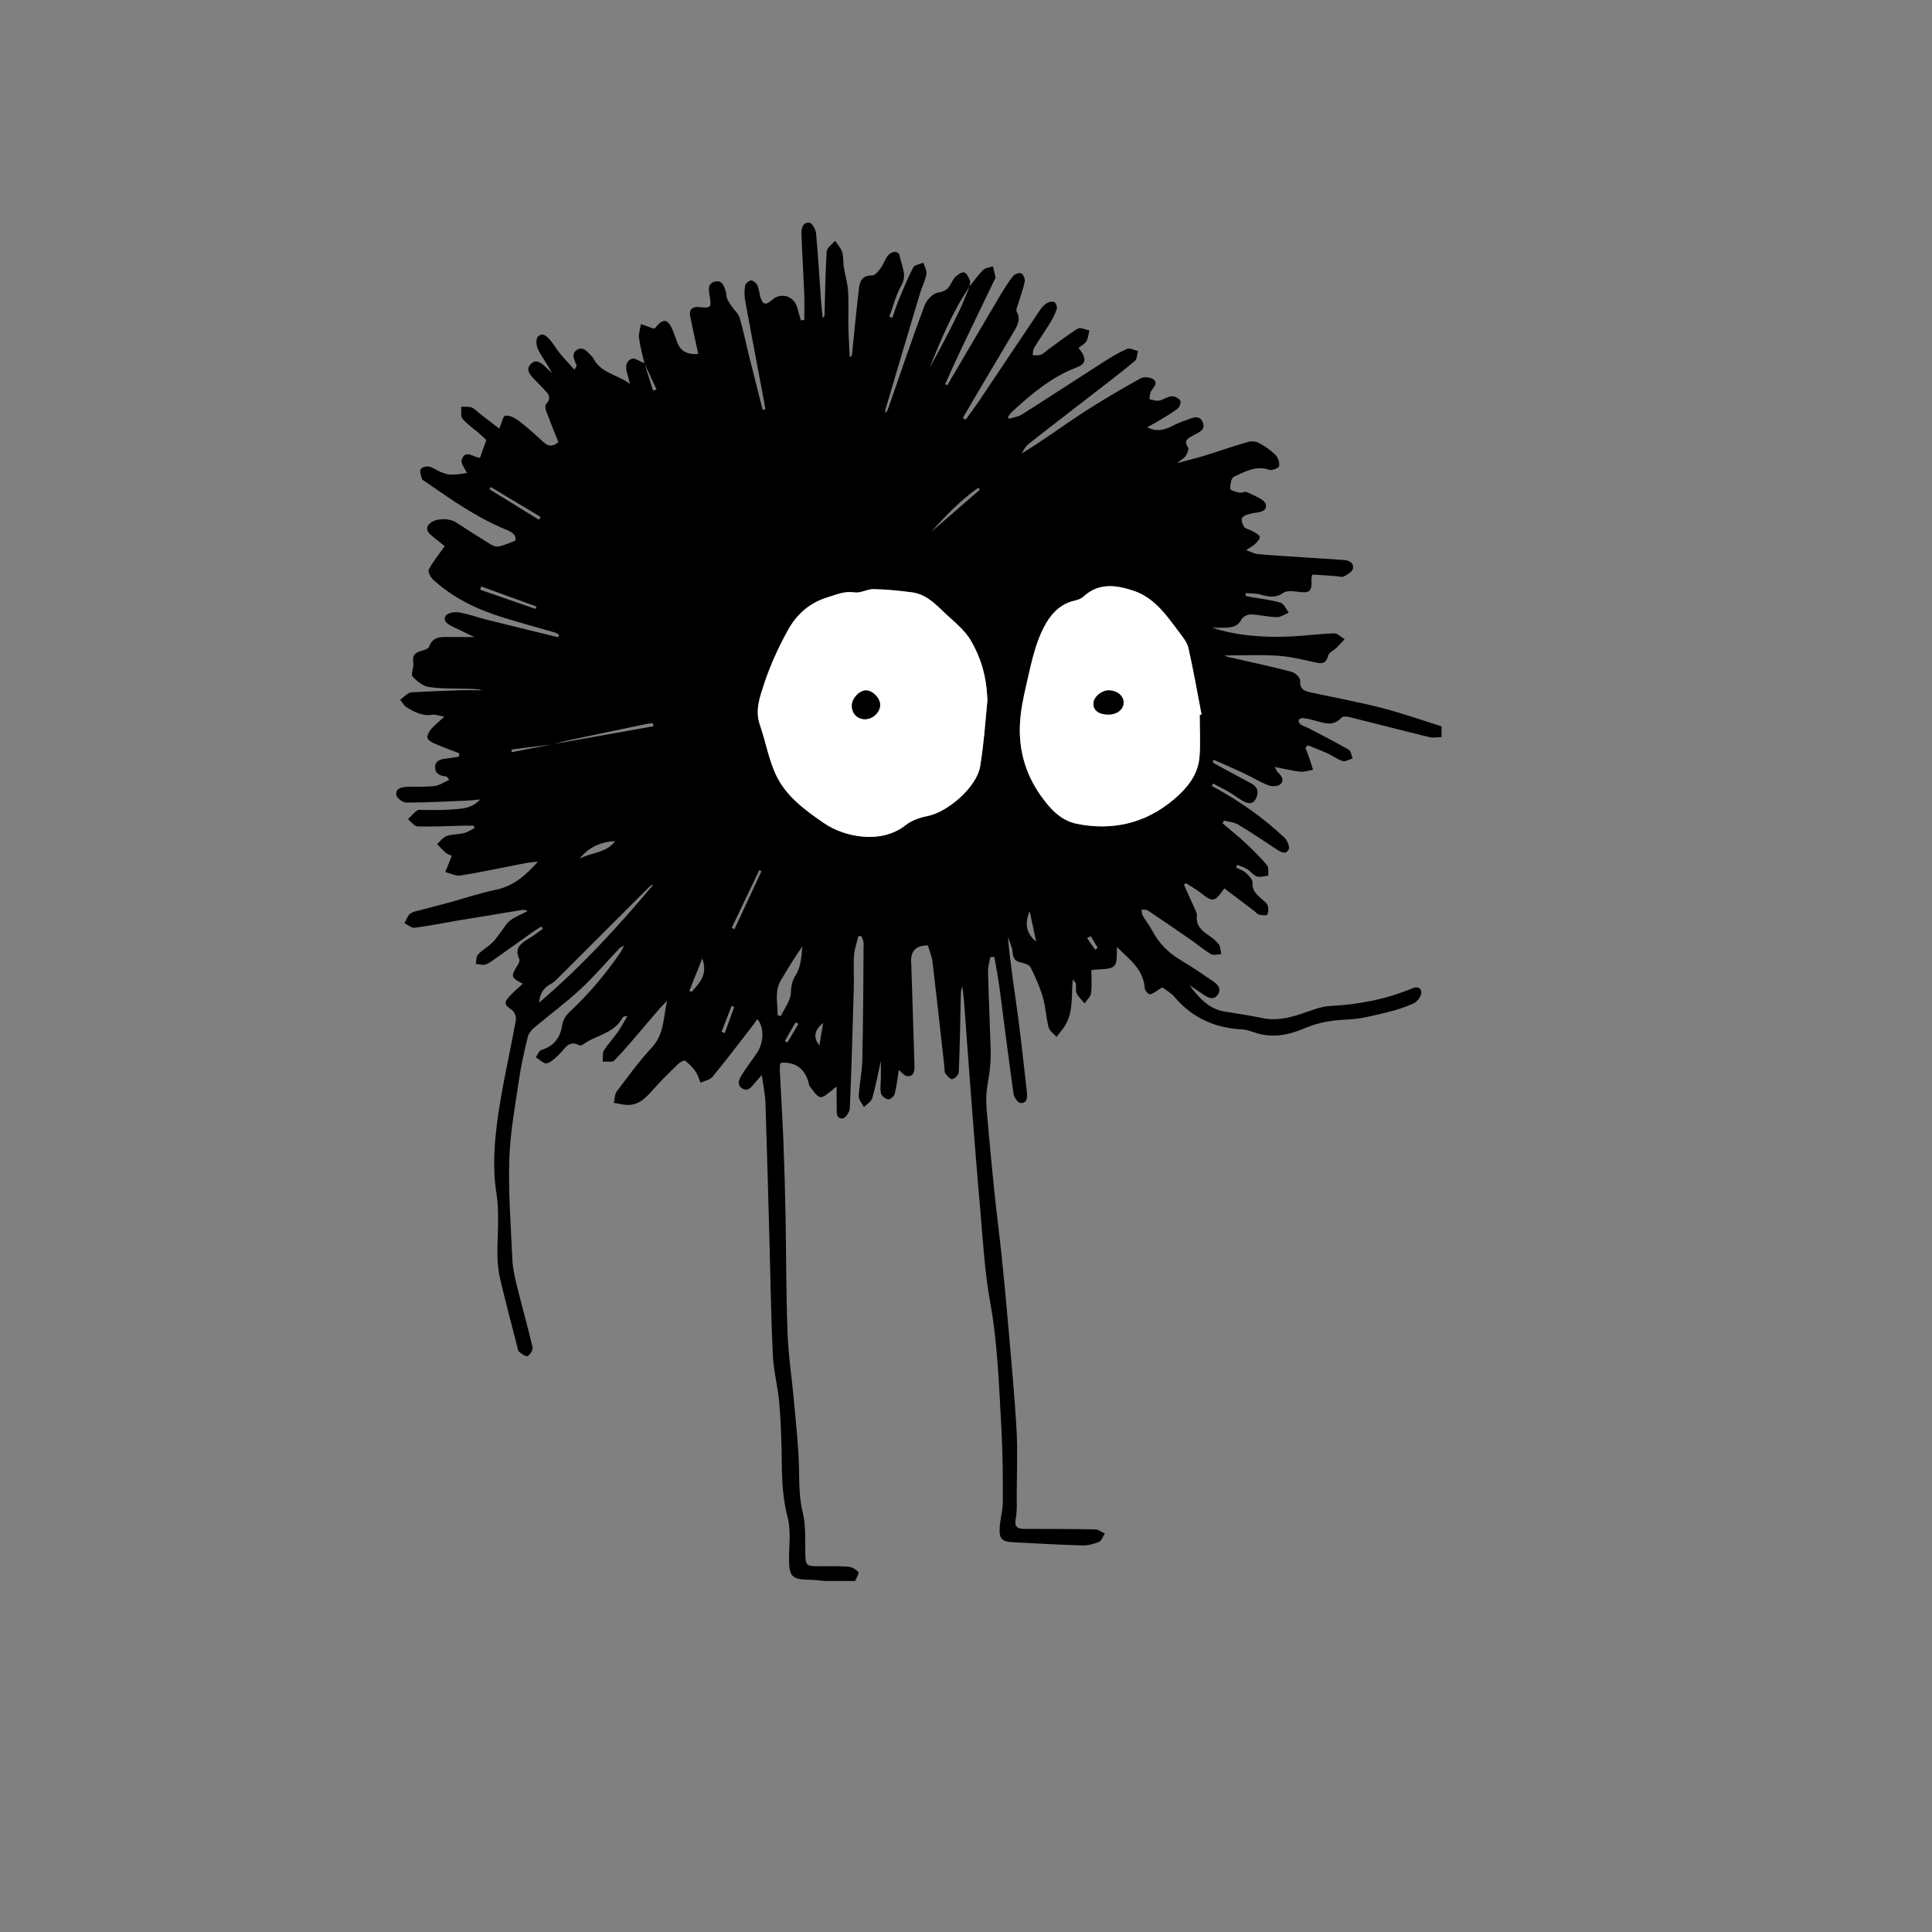
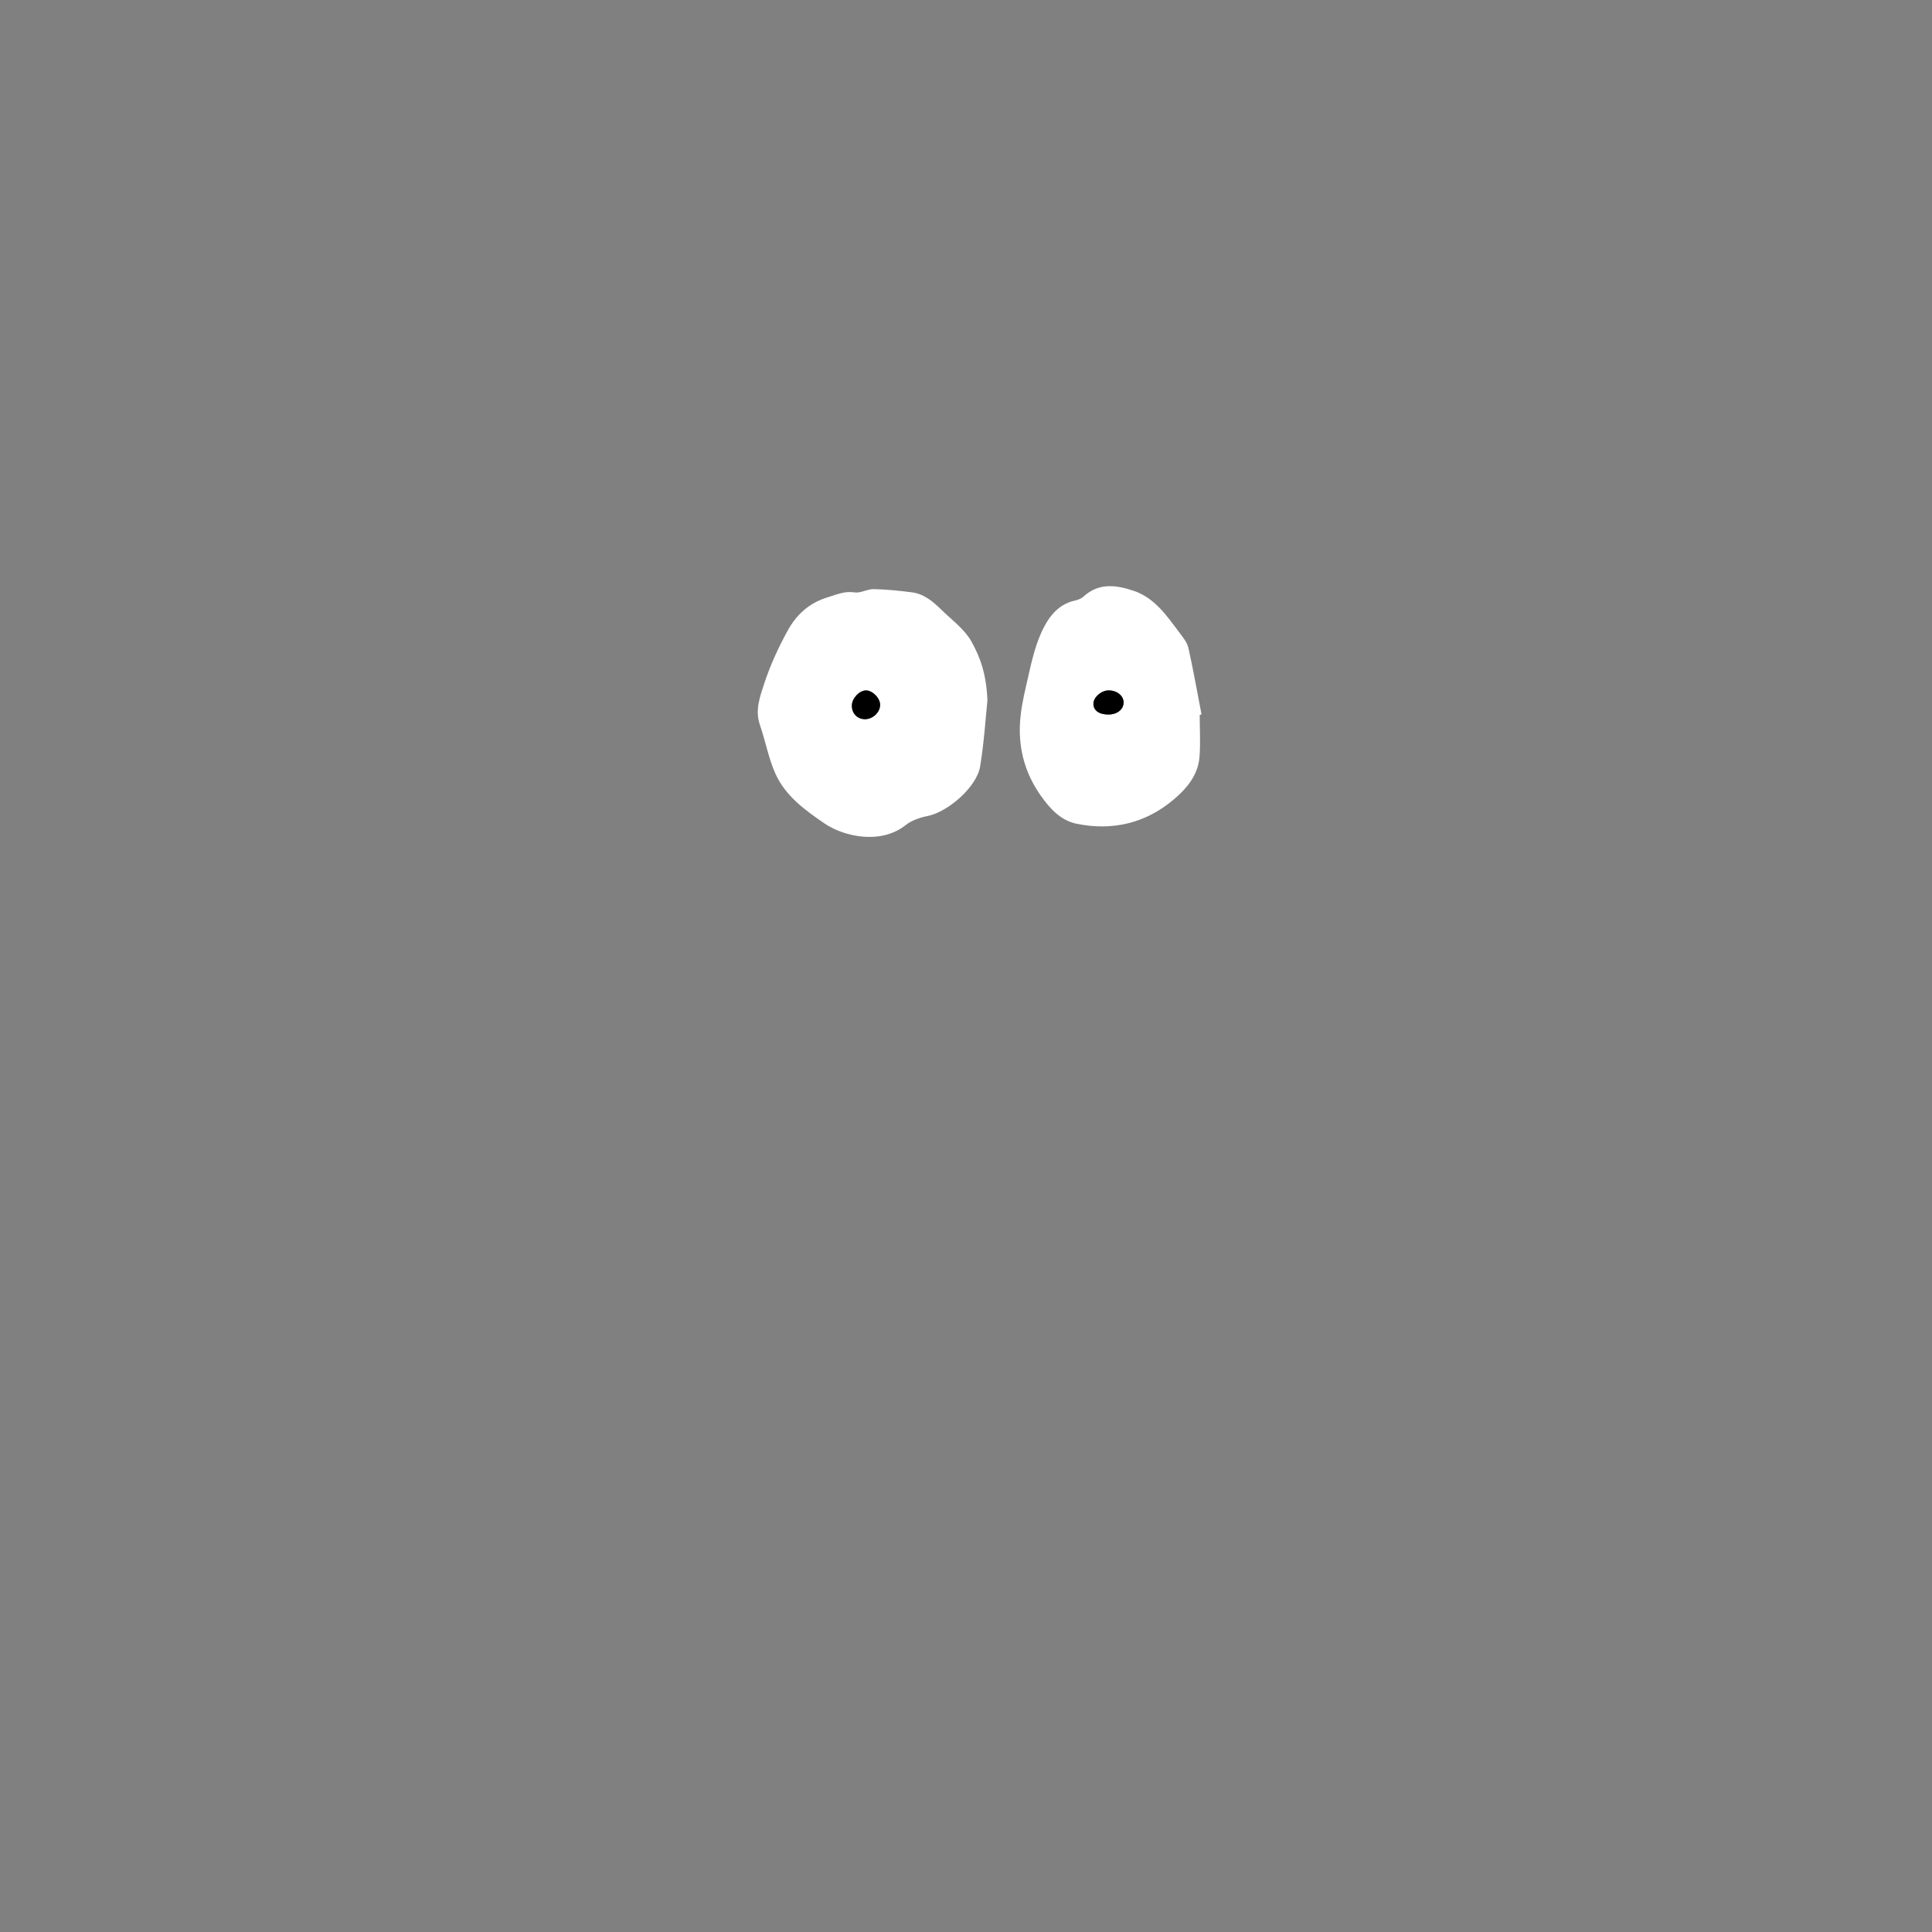
<svg xmlns="http://www.w3.org/2000/svg" width="512" height="512" viewBox="0 0 512 512" fill="none">
  <rect x="0" y="0" width="512" height="512" fill="#808080" stroke="none" />
-   <path d="M226.669 418.98H218.616C217.209 418.863 215.808 418.668 214.401 418.648C209.909 418.6 209.113 417.769 209.103 413.184C209.093 409.502 209.65 405.639 208.741 402.171C207.477 397.337 207.223 392.566 207.179 387.663C207.135 382.383 206.959 377.095 206.524 371.84C206.178 367.611 205.025 363.44 204.82 359.211C204.336 349.371 204.209 339.511 203.936 329.656C203.589 317.198 203.272 304.741 202.857 292.283C202.779 290.017 202.276 287.765 201.885 284.874C200.928 285.968 200.522 286.432 200.117 286.896C199.189 287.951 198.271 289.489 196.655 288.41C195.033 287.331 196 285.807 196.733 284.635C197.939 282.696 199.365 280.894 200.635 278.99C202.456 276.265 202.534 272.192 200.698 270.073C200.176 270.805 199.707 271.503 199.189 272.168C195.761 276.582 192.386 281.041 188.826 285.348C188.138 286.183 186.727 286.413 185.647 286.926C185.222 285.934 184.949 284.835 184.338 283.971C183.567 282.882 182.605 281.876 181.535 281.095C181.262 280.894 180.134 281.559 179.621 282.057C177.472 284.147 175.324 286.252 173.326 288.488C171.251 290.818 169.253 293.157 165.708 292.786C164.692 292.678 163.686 292.434 162.675 292.258C162.915 291.243 162.871 290.012 163.442 289.25C166.436 285.285 169.371 281.241 172.74 277.608C176.085 273.999 175.783 269.486 176.784 265.223C174.611 267.382 172.735 269.706 170.796 271.977C168.189 275.034 165.615 278.14 162.822 281.021C162.265 281.593 160.776 281.261 159.716 281.344C159.804 280.347 159.579 279.161 160.043 278.394C161.103 276.651 162.568 275.161 163.74 273.486C164.673 272.153 165.42 270.698 166.25 269.291C165.488 269.252 165.102 269.452 164.931 269.775C162.665 273.974 157.816 274.321 154.432 276.851C154.207 277.017 153.748 277.129 153.528 277.012C150.716 275.518 149.724 277.906 148.225 279.376C147.238 280.343 146.13 281.5 144.889 281.793C144.098 281.983 142.97 280.758 141.994 280.167C142.477 279.507 142.838 278.458 143.473 278.257C146.809 277.188 148.474 275.088 149.001 271.572C149.182 270.37 149.998 269.047 150.911 268.202C156.034 263.465 160.473 258.162 164.404 252.419C164.692 251.999 164.883 251.52 165.386 250.563C164.638 251.017 164.34 251.12 164.15 251.325C160.678 254.982 157.396 258.845 153.704 262.264C149.793 265.882 145.466 269.047 141.393 272.495C140.675 273.1 140.045 274.057 139.825 274.961C138.98 278.472 138.15 282.008 137.628 285.578C136.588 292.742 135.205 299.921 134.976 307.124C134.693 316.007 135.381 324.929 135.787 333.832C135.889 336.088 136.392 338.354 136.934 340.556C138.292 346.06 139.84 351.52 141.134 357.038C141.295 357.722 140.533 358.972 139.85 359.372C139.444 359.612 138.253 358.84 137.623 358.288C137.217 357.932 137.149 357.155 136.993 356.55C135.542 350.904 134.048 345.274 132.7 339.604C132.212 337.553 131.885 335.424 131.836 333.324C131.704 327.639 132.446 321.843 131.567 316.295C130.468 309.351 131.015 302.567 131.973 295.818C133.189 287.262 135.186 278.819 136.719 270.307C136.866 269.486 136.343 268.104 135.679 267.665C133.672 266.337 133.428 265.721 135.118 263.919C136.158 262.806 137.335 261.824 138.526 260.711C135.376 259.031 135.318 258.733 137.095 255.915C137.408 255.417 137.823 254.616 137.633 254.226C136.172 251.183 138.145 249.923 140.294 248.634C141.544 247.882 142.692 246.954 143.888 246.109C143.752 245.924 143.62 245.733 143.483 245.548C142.829 245.953 142.15 246.319 141.525 246.764C138.243 249.083 134.981 251.432 131.694 253.747C130.727 254.426 129.77 255.217 128.686 255.598C127.929 255.861 126.957 255.5 126.083 255.422C126.264 254.582 126.181 253.493 126.684 252.956C127.802 251.764 129.296 250.924 130.493 249.791C131.372 248.956 132.021 247.882 132.778 246.915C133.565 245.909 134.185 244.673 135.181 243.946C136.583 242.92 138.253 242.271 139.811 241.46C139.23 241.089 138.78 241.074 138.346 241.147C132.671 242.075 126.996 243.003 121.327 243.956C117.517 244.595 113.728 245.377 109.899 245.865C109.059 245.972 108.097 245.098 107.194 244.678C107.672 243.814 107.97 242.725 108.688 242.153C109.435 241.558 110.573 241.426 111.555 241.157C114.138 240.454 116.736 239.809 119.315 239.101C123.304 238.007 127.236 236.655 131.279 235.829C135.943 234.877 139.21 232.137 142.555 228.338C141.085 228.514 140.162 228.568 139.259 228.738C133.535 229.842 127.836 231.078 122.084 232.015C120.809 232.225 119.368 231.439 118.006 231.112C118.465 229.959 118.929 228.807 119.388 227.654C119.471 227.439 119.544 227.225 119.705 226.77C119.158 226.516 118.543 226.365 118.118 225.999C117.303 225.291 116.594 224.461 115.837 223.684C116.663 222.956 117.381 221.906 118.343 221.57C119.803 221.057 121.468 221.15 122.992 220.769C123.973 220.524 124.857 219.904 125.785 219.45C125.688 219.235 125.59 219.02 125.492 218.805C124.647 218.805 123.798 218.791 122.953 218.805C118.856 218.903 114.758 219.123 110.666 219.015C109.801 218.991 108.971 217.77 108.126 217.096C108.913 216.315 109.631 215.45 110.51 214.796C110.881 214.518 111.579 214.659 112.131 214.654C114.499 214.625 116.878 214.762 119.232 214.557C121.966 214.318 124.896 214.474 127.255 211.861C125.868 211.988 124.784 212.13 123.695 212.174C118.343 212.393 112.99 212.691 107.638 212.696C106.725 212.696 105.162 211.5 105.03 210.674C104.757 208.985 106.388 208.584 107.78 208.521C110.221 208.408 112.693 208.604 115.11 208.306C116.477 208.14 117.752 207.246 119.065 206.68C118.562 205.923 118.353 205.781 118.133 205.757C116.555 205.6 115.222 204.985 115.315 203.217C115.413 201.391 117.019 201.191 118.46 200.99C119.49 200.844 120.521 200.702 121.556 200.561C121.615 200.253 121.673 199.94 121.732 199.633C119.617 198.817 117.483 198.055 115.408 197.157C114.597 196.805 113.518 196.288 113.293 195.609C113.088 194.979 113.694 193.89 114.236 193.245C115.149 192.166 116.287 191.282 117.737 189.939C116.287 189.675 115.418 189.28 114.631 189.412C111.994 189.861 109.86 188.708 107.78 187.448C107.062 187.014 106.617 186.13 106.051 185.451C106.788 184.86 107.482 184.191 108.283 183.713C108.722 183.449 109.352 183.444 109.899 183.42C113.757 183.244 117.615 183.058 121.473 182.941C123.573 182.877 125.678 182.931 127.778 182.931C126.332 182.526 124.896 182.565 123.461 182.521C120.159 182.423 116.819 182.55 113.576 182.047C112.038 181.808 110.5 180.509 109.357 179.313C108.883 178.819 109.465 177.33 109.543 176.29C109.567 175.982 109.533 175.665 109.494 175.352C109.259 173.545 110.246 172.808 111.853 172.432C112.546 172.271 113.542 171.88 113.733 171.352C114.69 168.691 116.804 168.774 118.992 168.813C121.112 168.847 123.231 168.823 125.692 168.823C123.597 167.807 121.839 166.943 120.067 166.103C118.812 165.507 117.283 164.716 118.099 163.226C118.509 162.474 120.404 162.084 121.512 162.264C123.988 162.665 126.376 163.568 128.823 164.179C135.186 165.771 141.559 167.319 147.927 168.886C148 168.662 148.069 168.437 148.142 168.212C147.766 168.007 147.414 167.729 147.014 167.612C142.326 166.239 137.598 164.989 132.94 163.524C126.259 161.424 120.028 158.406 114.807 153.635C114.114 153 113.337 151.477 113.635 150.92C114.748 148.82 116.297 146.954 117.864 144.732C116.917 143.971 115.491 142.896 114.148 141.724C113.02 140.738 112.746 139.614 114.104 138.55C115.686 137.319 119.051 137.285 120.789 138.403C123.905 140.415 127.021 142.427 130.185 144.356C130.776 144.718 131.66 144.942 132.305 144.796C133.677 144.478 134.981 143.873 136.544 143.302C136.954 141.67 135.567 140.953 134.165 140.381C126.293 137.173 119.427 132.279 112.497 127.494C112.238 127.318 111.857 127.132 111.799 126.888C111.594 126.038 111.184 125.013 111.486 124.334C111.706 123.846 112.995 123.499 113.689 123.645C114.729 123.86 115.647 124.637 116.668 125.032C117.6 125.394 118.606 125.784 119.583 125.784C121.161 125.784 122.738 125.477 123.744 125.364C123.353 124.432 122.015 122.801 122.377 121.775C123.397 118.908 125.678 121.399 127.206 121.301C127.783 119.69 128.29 118.269 128.881 116.618C128.349 116.115 127.69 115.451 126.982 114.84C125.492 113.551 123.798 112.443 122.552 110.953C121.996 110.284 122.313 108.878 122.235 107.808C123.153 107.847 124.149 107.676 124.97 107.984C125.815 108.306 126.484 109.093 127.231 109.674C129.008 111.051 130.786 112.423 132.319 113.605C132.905 112.238 133.296 110.216 133.897 110.147C135.054 110.02 136.505 110.782 137.535 111.568C139.786 113.287 141.906 115.192 143.976 117.131C145.451 118.508 146.706 118.283 147.971 117.15C146.838 114.308 145.729 111.612 144.714 108.887C144.513 108.355 144.416 107.447 144.714 107.12C146.408 105.298 145.104 104.15 143.937 102.934C143.063 102.021 142.179 101.123 141.305 100.205C140.265 99.111 139.352 97.846 140.641 96.493C141.94 95.126 143.224 95.98 144.338 97.025C145.012 97.66 145.681 98.295 146.355 98.93C145.139 96.679 143.659 94.716 142.57 92.557C142.106 91.629 141.969 89.837 142.536 89.236C143.766 87.927 144.987 89.173 145.866 90.193C146.735 91.204 147.37 92.42 148.22 93.451C149.5 94.999 150.882 96.469 152.22 97.968C152.757 97.255 152.845 96.928 152.742 96.679C152.161 95.282 151.282 93.67 152.986 92.674C154.647 91.702 155.682 93.319 156.742 94.335C156.913 94.496 157.103 94.667 157.201 94.872C159.13 98.876 163.54 99.179 166.953 101.743C166.65 100.581 166.519 99.882 166.284 99.223C165.698 97.567 165.727 95.79 167.354 95.096C168.184 94.745 169.624 95.824 170.787 96.259C171.549 98.691 172.31 101.118 173.072 103.55L173.985 103.198C172.916 100.888 171.842 98.578 170.772 96.269C170.274 94.042 169.629 91.834 169.346 89.578C169.195 88.391 169.673 87.122 169.864 85.891C170.928 86.277 171.993 86.668 173.067 87.039C173.204 87.088 173.37 87.043 173.512 87.043C175.778 84.201 177.028 84.372 178.351 87.713C178.727 88.665 179.094 89.627 179.421 90.599C180.244 93.008 182.118 94.069 185.042 93.783C184.324 90.477 183.596 87.2 182.917 83.918C182.541 82.106 183.401 81.193 185.213 81.374C188.48 81.706 188.597 81.559 188.026 78.2C187.781 76.769 187.532 75.152 189.373 74.654C191.415 74.097 191.859 75.821 192.347 77.237C192.548 77.823 192.435 78.527 192.67 79.093C192.987 79.85 193.471 80.539 193.939 81.222C194.623 82.224 195.673 83.093 196 84.187C196.948 87.356 197.592 90.618 198.388 93.832C199.614 98.764 200.869 103.691 202.11 108.624C202.349 108.565 202.588 108.511 202.827 108.453C202.73 107.867 202.642 107.276 202.534 106.69C200.845 97.709 199.131 88.738 197.49 79.748C197.255 78.453 197.236 77.057 197.451 75.767C197.548 75.181 198.422 74.39 199.013 74.322C199.531 74.263 200.386 74.967 200.674 75.543C201.118 76.436 201.187 77.511 201.45 78.497C202.066 80.793 202.862 81.022 204.644 79.445C207.013 77.35 210.529 78.502 211.291 81.608C211.564 82.727 211.935 83.82 212.262 84.929C212.555 84.875 212.853 84.822 213.146 84.768C213.146 82.468 213.224 80.168 213.132 77.872C212.922 72.593 212.594 67.319 212.389 62.04C212.331 60.555 212.712 58.875 214.509 59.007C215.178 59.056 216.159 60.765 216.257 61.791C216.814 67.675 217.141 73.58 217.566 79.474C217.683 81.076 217.869 82.673 218.025 84.275C218.523 83.879 218.513 83.518 218.523 83.151C218.674 77.643 218.718 72.129 219.085 66.635C219.148 65.649 220.53 64.745 221.307 63.808C221.951 64.794 222.84 65.707 223.182 66.792C223.573 68.037 223.411 69.443 223.621 70.762C223.958 72.891 224.618 74.991 224.754 77.13C224.955 80.275 224.769 83.444 224.833 86.604C224.886 89.285 225.067 91.961 225.189 94.637C225.668 94.418 225.755 94.208 225.78 93.993C226.39 88.118 226.942 82.233 227.636 76.368C227.86 74.464 228.588 72.94 231.093 73.013C231.84 73.038 232.768 71.895 233.359 71.099C234.145 70.039 234.531 68.672 235.366 67.666C236.319 66.523 238.16 66.357 238.418 67.817C238.868 70.357 240.523 72.823 238.843 75.724C237.393 78.229 236.709 81.174 235.689 83.928C235.947 84.021 236.211 84.113 236.47 84.206C237.036 82.624 237.535 81.012 238.179 79.459C239.39 76.559 240.567 73.629 242.032 70.855C242.394 70.166 243.785 70.02 244.708 69.624C245.001 70.645 245.67 71.729 245.5 72.666C245.182 74.424 244.313 76.07 243.79 77.804C240.733 87.991 237.71 98.183 234.692 108.38C234.59 108.726 234.634 109.122 234.609 109.493C235.078 109.073 235.244 108.634 235.396 108.194C238.565 99.125 241.637 90.018 244.992 81.017C245.534 79.557 247.199 77.745 248.552 77.555C250.241 77.316 251.091 76.749 251.843 75.475C252.283 74.727 252.644 73.868 253.264 73.306C253.894 72.735 254.895 72.041 255.55 72.198C256.17 72.344 256.658 73.467 257 74.249C257.2 74.703 257 75.338 256.986 75.89C252.415 82.6 249.367 90.061 246.32 97.519C249.064 92.664 251.619 87.717 254.06 82.717C255.144 80.495 256.004 78.16 256.966 75.875C258.143 74.415 259.212 72.852 260.541 71.548C261.141 70.957 262.255 70.889 263.134 70.586C263.368 71.553 263.627 72.515 263.818 73.487C263.857 73.682 263.666 73.926 263.564 74.141C260.463 80.588 257.342 87.024 254.265 93.485C252.957 96.239 251.746 99.037 250.49 101.811C250.676 101.904 250.862 101.992 251.047 102.085C255.638 94.281 260.209 86.472 264.824 78.683C265.947 76.788 267.119 74.903 268.462 73.165C268.872 72.632 270.127 72.193 270.64 72.442C271.192 72.71 271.7 73.912 271.568 74.576C271.167 76.564 270.435 78.483 269.858 80.436C269.648 81.149 269.16 82.092 269.429 82.58C270.503 84.514 269.731 86.086 268.794 87.678C265.546 93.167 262.284 98.647 259.037 104.136C257.733 106.333 256.448 108.541 255.159 110.748C255.403 110.914 255.647 111.075 255.892 111.241C257.142 109.503 258.436 107.794 259.627 106.016C264.99 98.036 270.313 90.032 275.684 82.058C276.158 81.354 276.817 80.685 277.54 80.26C278.063 79.953 279.01 79.796 279.45 80.075C279.879 80.343 280.211 81.349 280.05 81.862C279.655 83.117 279.039 84.333 278.351 85.461C276.954 87.747 275.416 89.949 274.024 92.24C273.712 92.757 273.77 93.504 273.658 94.144C274.381 94.115 275.157 94.242 275.811 94.022C276.451 93.802 276.969 93.226 277.545 92.806C280.226 90.867 282.829 88.811 285.642 87.088C286.316 86.677 287.669 87.376 288.709 87.566C288.455 88.543 288.382 89.632 287.883 90.462C287.444 91.195 286.526 91.634 285.818 92.201C288.04 94.896 287.913 96.391 285.427 97.328C278.717 99.868 273.37 104.375 268.193 109.137C267.773 109.522 267.47 110.035 267.114 110.489C267.212 110.655 267.309 110.826 267.412 110.992C268.559 110.616 269.849 110.46 270.84 109.83C277.96 105.318 285.007 100.688 292.108 96.146C294.232 94.789 296.4 93.465 298.691 92.44C299.423 92.113 300.61 92.806 301.587 93.031C301.313 93.939 301.333 95.199 300.722 95.702C296.718 98.998 292.581 102.143 288.479 105.322C283.127 109.469 277.745 113.58 272.432 117.78C271.695 118.361 271.294 119.367 270.737 120.178C276.324 116.833 281.364 113.048 286.628 109.605C291.702 106.285 296.962 103.232 302.256 100.268C303.11 99.79 304.863 99.936 305.655 100.527C306.905 101.455 305.801 102.539 305.108 103.545C304.707 104.126 304.751 105.02 304.595 105.777C305.44 105.928 306.328 106.319 307.12 106.172C308.262 105.962 309.307 105.127 310.436 105.02C311.202 104.946 312.296 105.479 312.755 106.104C313.038 106.49 312.648 107.862 312.14 108.253C310.533 109.493 308.741 110.494 307.002 111.554C306.07 112.125 305.093 112.623 304.009 113.224C306.675 114.616 308.775 113.849 310.88 112.784C312.003 112.218 313.18 111.739 314.372 111.334C315.895 110.812 317.785 109.747 318.723 111.852C319.675 113.986 317.546 114.626 316.169 115.417C314.87 116.159 313.556 116.667 314.845 118.586C315.133 119.016 314.635 120.193 314.21 120.833C313.79 121.467 313.004 121.868 311.92 122.742C314.801 121.961 317.092 121.409 319.343 120.715C323.113 119.553 326.834 118.239 330.619 117.141C331.508 116.882 332.724 116.916 333.515 117.336C335.127 118.191 336.699 119.245 337.988 120.52C338.691 121.209 339.116 122.556 339.004 123.528C338.95 123.977 337.134 124.764 336.43 124.515C332.861 123.25 329.921 125.018 326.981 126.351C326.273 126.673 326.014 128.461 326.014 129.579C326.014 129.916 327.557 130.37 328.441 130.551C329.105 130.683 329.994 130.17 330.521 130.443C332.309 131.381 335.131 132.289 335.434 133.671C335.923 135.898 333.061 135.717 331.4 136.137C328.968 136.748 328.509 137.392 329.623 139.522C329.95 140.142 331.122 140.288 331.859 140.733C332.597 141.177 333.569 141.592 333.867 142.271C334.038 142.657 333.139 143.624 332.582 144.185C332.074 144.698 331.371 145.016 330.214 145.777C331.571 146.276 332.314 146.715 333.095 146.798C335.522 147.062 337.964 147.208 340.401 147.374C345.67 147.731 350.939 148.068 356.209 148.41C357.693 148.507 358.856 149.323 358.533 150.734C358.343 151.574 357.034 152.268 356.096 152.785C355.632 153.039 354.866 152.741 354.241 152.697C352.077 152.546 349.919 152.4 347.794 152.253C347.653 152.849 347.545 153.073 347.555 153.298C347.716 156.902 347.189 157.293 343.507 156.775C342.383 156.619 340.909 156.536 340.083 157.117C338.042 158.553 336.137 158.177 334.023 157.566C332.792 157.215 331.444 157.288 330.145 157.166C330.121 157.415 330.101 157.659 330.077 157.908C330.565 158.011 331.054 158.128 331.542 158.221C334.174 158.694 336.86 158.973 339.404 159.739C340.293 160.008 340.83 161.463 341.529 162.377C340.454 162.796 339.375 163.578 338.311 163.553C336.04 163.509 333.784 162.904 331.513 162.826C330.692 162.796 329.432 163.387 329.076 164.066C327.992 166.142 326.239 166.347 324.29 166.347C323.245 166.347 322.205 166.347 321.16 166.347C328.085 168.544 335.141 169.008 342.256 168.662C346.031 168.481 349.797 167.953 353.572 167.846C354.475 167.822 355.413 168.857 356.331 169.404C355.593 170.185 354.88 170.986 354.109 171.733C353.405 172.417 352.18 172.93 351.989 173.711C351.54 175.542 350.705 175.992 348.947 175.621C345.553 174.903 342.149 174.009 338.711 173.78C333.994 173.467 329.242 173.701 324.505 173.701C325.311 174.185 326.156 174.248 326.976 174.434C332.113 175.601 337.265 176.71 342.354 178.062C343.277 178.307 344.63 179.649 344.571 180.387C344.381 182.804 345.856 183.17 347.54 183.537C353.782 184.885 360.067 186.042 366.244 187.624C371.567 188.992 376.768 190.847 382.023 192.488V195.33C380.953 195.35 379.825 195.594 378.819 195.35C371.699 193.616 364.608 191.761 357.493 190.003C356.863 189.846 355.842 189.827 355.501 190.198C353.342 192.576 350.934 191.638 348.498 190.965C347.438 190.672 346.354 190.422 345.26 190.291C344.898 190.247 344.254 190.569 344.156 190.857C344.058 191.16 344.366 191.785 344.679 191.99C345.328 192.42 346.119 192.625 346.813 192.991C350.368 194.852 353.948 196.673 357.425 198.676C358.02 199.017 358.133 200.19 358.47 200.981C357.586 201.244 356.59 201.899 355.847 201.684C354.441 201.274 353.21 200.297 351.848 199.677C350.124 198.891 348.346 198.221 346.593 197.504C346.378 197.728 346.158 197.948 345.943 198.173C346.3 199.11 346.676 200.038 347.008 200.981C347.355 201.977 347.653 202.993 347.97 204.004C346.837 204.189 345.68 204.619 344.581 204.502C342.496 204.287 340.44 203.754 337.798 203.247C338.355 204.228 338.428 204.472 338.589 204.619C339.58 205.552 340.494 206.753 339.312 207.832C338.672 208.418 337.065 208.472 336.147 208.115C333.881 207.236 331.781 205.937 329.574 204.897C326.947 203.662 324.275 202.519 321.624 201.332L321.34 201.987C321.585 202.153 321.814 202.338 322.068 202.475C325.257 204.199 328.456 205.903 331.635 207.642C333.339 208.574 333.676 210.044 332.826 211.661C331.913 213.399 330.477 212.901 329.169 212.139C328.011 211.466 326.956 210.63 325.799 209.957C324.397 209.136 322.937 208.413 321.502 207.647C321.375 207.857 321.248 208.062 321.116 208.272C321.316 208.384 321.521 208.496 321.721 208.604C328.519 212.31 334.834 216.71 340.445 222.048C341.182 222.746 341.866 224.475 341.499 225.154C340.738 226.585 339.4 225.799 338.276 225.056C334.921 222.834 331.581 220.583 328.128 218.527C327.039 217.878 325.609 217.795 324.334 217.458C324.227 217.707 324.124 217.956 324.017 218.205C326.024 219.919 328.099 221.56 330.023 223.362C332.035 225.242 334.003 227.19 335.771 229.285C336.279 229.886 336.035 231.117 336.137 232.059C335.117 232.162 333.994 232.572 333.1 232.274C332.123 231.952 331.415 230.887 330.487 230.311C329.686 229.813 328.734 229.554 327.85 229.188C327.762 229.422 327.674 229.652 327.582 229.886C328.461 230.355 329.471 230.682 330.189 231.337C330.951 232.03 331.977 233.065 331.923 233.886C331.791 235.888 332.885 236.938 334.14 238.051C334.785 238.623 335.61 239.17 335.918 239.907C336.216 240.63 336.201 241.724 335.83 242.383C335.649 242.705 334.345 242.51 333.583 242.359C333.173 242.276 332.856 241.782 332.48 241.494C329.813 239.468 327.137 237.451 324.466 235.429C321.809 239.175 321.462 239.184 317.971 236.445C316.804 235.531 315.475 234.828 314.215 234.032C314.064 234.184 313.913 234.335 313.761 234.486C314.845 236.884 315.934 239.277 317.009 241.68C317.136 241.963 317.243 242.305 317.199 242.598C316.852 245.108 318.293 246.519 320.168 247.774C321.209 248.473 322.249 249.283 322.986 250.27C323.479 250.929 323.45 251.989 323.65 252.868C322.727 252.883 321.599 253.249 320.925 252.853C318.967 251.691 317.214 250.187 315.334 248.883C311.642 246.319 307.935 243.785 304.194 241.294C303.765 241.011 303.081 241.113 302.514 241.04C302.622 241.602 302.588 242.241 302.856 242.705C303.599 243.999 304.575 245.167 305.269 246.485C307.081 249.943 309.659 252.565 313.043 254.533C315.969 256.238 318.742 258.206 321.55 260.1C322.84 260.97 323.763 262.215 322.669 263.675C321.541 265.179 320.144 264.378 318.904 263.553C317.663 262.723 316.418 261.893 315.177 261.062C317.663 264.266 320.207 267.333 324.412 268.051C327.752 268.622 331.122 269.062 334.433 269.784C337.993 270.561 341.299 269.843 344.64 268.744C347.252 267.885 349.904 266.727 352.585 266.591C360.15 266.21 367.416 264.789 374.4 261.868C375.909 261.238 377.047 262.132 376.539 263.68C376.236 264.593 375.347 265.604 374.468 265.985C372.319 266.923 370.058 267.684 367.773 268.227C364.33 269.042 360.848 270.029 357.351 270.165C353.337 270.322 349.523 270.878 345.851 272.451C341.685 274.238 337.446 275.146 332.958 273.774C331.752 273.403 330.541 272.876 329.31 272.817C322.092 272.461 316.032 269.828 311.285 264.237C310.279 263.05 308.795 262.269 308.004 261.668C306.553 262.552 305.723 263.265 304.776 263.519C304.453 263.607 303.423 262.552 303.389 261.981C303.061 256.521 298.769 253.933 296.029 250.973C295.839 252.56 296.259 255.1 295.238 256.008C294.037 257.078 291.58 256.741 289.222 257.073C289.222 258.855 289.397 261.053 289.139 263.201C289.026 264.154 288.03 265.003 287.434 265.897C286.707 265.023 285.798 264.237 285.315 263.245C284.963 262.532 285.261 261.526 285.105 260.682C285.032 260.281 284.577 259.949 284.294 259.583C283.855 264.159 284.602 268.72 281.701 272.612C281.149 273.349 280.558 274.062 279.987 274.785C279.264 273.96 278.151 273.237 277.902 272.285C277.213 269.643 277.11 266.84 276.349 264.227C275.562 261.521 274.376 258.909 273.126 256.374C272.803 255.72 271.636 255.315 270.781 255.129C269.277 254.802 268.476 254.245 268.374 252.507C268.286 251.061 267.549 249.655 267.099 248.233C267.68 255.149 268.784 261.898 269.688 268.671C270.615 275.62 271.382 282.589 272.149 289.558C272.286 290.813 272.178 292.449 270.464 292.317C269.766 292.263 268.735 290.832 268.603 289.919C267.265 280.474 266.108 271.005 264.848 261.546C264.491 258.894 263.964 256.262 263.515 253.62L262.455 253.64C262.235 254.895 261.801 256.155 261.83 257.405C262.016 264.417 262.338 271.43 262.548 278.443C262.597 280.157 262.47 281.891 262.289 283.6C262.04 285.905 261.459 288.19 261.381 290.5C261.298 292.927 261.586 295.379 261.806 297.811C262.338 303.769 262.88 309.732 263.5 315.68C264.096 321.388 264.838 327.078 265.439 332.787C266.054 338.661 266.616 344.541 267.119 350.426C267.925 359.836 268.833 369.247 269.38 378.677C269.712 384.425 269.463 390.202 269.443 395.969C269.434 398.099 269.595 400.277 269.194 402.342C268.794 404.418 269.409 405.165 271.367 405.17C277.657 405.194 283.947 405.18 290.237 405.302C291.092 405.316 291.932 406.02 292.782 406.405C292.284 407.172 291.947 408.334 291.253 408.618C289.832 409.199 288.211 409.594 286.687 409.55C280.622 409.379 274.566 409.028 268.506 408.715C265.483 408.559 264.741 407.812 264.931 404.75C265.073 402.479 265.756 400.228 265.761 397.967C265.771 391.501 265.747 385.021 265.38 378.565C264.75 367.328 264.404 356.086 262.382 344.937C260.951 337.06 260.516 328.987 259.808 320.988C258.861 310.327 258.055 299.652 257.225 288.981C256.619 281.153 256.077 273.315 255.486 265.482C255.384 264.12 255.183 262.767 255.032 261.409C254.617 262.366 254.637 263.289 254.617 264.212C254.471 270.869 254.368 277.525 254.09 284.171C254.06 284.84 253.084 285.807 252.375 285.988C251.912 286.11 251.013 285.158 250.564 284.513C250.246 284.054 250.334 283.297 250.266 282.672C249.231 273.437 248.234 264.203 247.135 254.978C246.955 253.449 246.315 251.969 245.9 250.534C242.827 250.534 241.344 251.958 241.451 254.807C241.466 255.202 241.5 255.593 241.515 255.988C241.798 264.818 242.091 273.647 242.35 282.477C242.389 283.79 242.149 285.324 240.499 285.197C239.586 285.123 238.76 283.986 238.194 283.556C237.925 285.241 237.657 287.595 237.11 289.885C236.958 290.515 235.889 291.443 235.396 291.355C234.648 291.223 233.608 290.412 233.462 289.729C233.178 288.381 233.432 286.921 233.447 285.509C233.462 284.049 233.447 282.584 233.447 281.124C232.7 284.479 232.085 287.809 231.152 291.047C230.888 291.96 229.716 292.615 228.959 293.386C228.471 292.434 227.533 291.462 227.577 290.534C227.724 287.316 228.456 284.122 228.524 280.909C228.754 270.595 228.793 260.276 228.866 249.962C228.866 249.347 228.505 248.727 228.31 248.111C228.036 248.097 227.763 248.082 227.494 248.067C227.089 249.762 226.439 251.437 226.327 253.151C226.132 256.062 226.346 258.992 226.263 261.912C225.965 272.539 225.668 283.165 225.204 293.787C225.165 294.734 223.993 296.37 223.28 296.404C221.551 296.497 221.761 294.778 221.731 293.548C221.688 291.716 221.722 289.88 221.722 288.044C220.984 288.308 220.828 288.713 220.53 288.913C219.49 289.621 218.206 290.974 217.385 290.749C216.267 290.442 215.461 288.928 214.587 287.878C214.357 287.604 214.372 287.131 214.26 286.75C213.211 283.214 210.88 281.502 207.267 281.612C207.13 281.612 206.998 281.759 206.734 281.915C206.71 282.452 206.632 283.068 206.661 283.678C206.974 289.968 207.364 296.253 207.613 302.548C207.872 309.092 208.053 315.636 208.175 322.184C208.37 332.523 208.307 342.866 208.707 353.195C208.951 359.47 209.913 365.716 210.47 371.982C210.973 377.627 211.613 383.277 211.74 388.937C211.828 392.951 211.754 396.858 212.746 400.863C213.615 404.369 213.317 408.183 213.415 411.865C213.493 414.732 213.683 415.035 216.472 415.069C219.236 415.103 222.005 414.986 224.754 415.186C225.721 415.254 226.849 415.875 227.474 416.612C227.748 416.934 226.932 418.175 226.61 419L226.669 418.98ZM146.613 197.201C155.467 195.623 164.321 194.046 173.175 192.469L173.043 191.678C172.535 191.726 172.012 191.722 171.514 191.824C164.658 193.245 157.801 194.671 150.95 196.126C149.495 196.434 148.064 196.849 146.623 197.215C142.926 197.694 139.23 198.173 135.533 198.646C135.572 198.876 135.611 199.11 135.645 199.34C139.298 198.622 142.951 197.909 146.604 197.191L146.613 197.201ZM261.674 185.651C261.405 178.507 259.667 173.985 257.41 169.975C255.589 166.733 252.249 164.315 249.499 161.62C247.297 159.461 244.918 157.415 241.725 156.99C238.335 156.536 234.912 156.204 231.498 156.131C229.823 156.096 228.051 157.254 226.464 157C223.822 156.58 221.766 157.566 219.383 158.279C214.445 159.759 211.066 162.894 208.766 167.074C206.27 171.606 204.078 176.387 202.476 181.3C201.372 184.679 200.034 188.274 201.377 192.107C202.876 196.4 203.653 200.995 205.518 205.102C208.175 210.948 213.293 214.674 218.489 218.224C223.607 221.721 233.408 223.914 239.996 218.669C241.573 217.414 243.761 216.666 245.783 216.266C251.218 215.182 258.841 208.599 259.745 203.085C260.809 196.585 261.215 189.983 261.669 185.656L261.674 185.651ZM317.932 189.46C318.093 189.416 318.254 189.373 318.42 189.329C317.287 183.444 316.262 177.535 314.938 171.694C314.596 170.18 313.419 168.798 312.443 167.49C309.156 163.075 305.948 158.421 300.444 156.57C295.892 155.037 291.224 154.338 287.141 158.099C286.541 158.65 285.637 158.987 284.817 159.168C280.138 160.203 277.643 163.91 275.958 167.646C273.985 172.012 273.067 176.885 271.968 181.603C271.153 185.114 270.415 188.713 270.283 192.293C270.039 198.988 271.851 205.19 275.758 210.757C278.229 214.278 281.071 217.438 285.359 218.307C294.847 220.231 303.594 218.156 311.022 211.9C314.44 209.019 317.473 205.454 317.873 200.683C318.186 196.966 317.937 193.201 317.937 189.456L317.932 189.46ZM142.868 265.702C153.968 256.281 163.764 245.601 173.111 234.472C172.725 234.501 172.452 234.652 172.242 234.862C164.321 242.774 156.41 250.695 148.479 258.601C147.702 259.378 146.936 260.262 145.988 260.75C143.971 261.79 143.048 263.441 142.868 265.702ZM206.065 269.027C206.353 269.11 206.641 269.198 206.93 269.281C207.887 267.221 209.513 265.189 209.596 263.089C209.664 261.341 209.894 259.988 210.792 258.572C212.306 256.174 212.37 253.444 212.638 250.783C210.592 253.762 208.732 256.755 206.939 259.788C205.176 262.777 206.138 265.936 206.07 269.027H206.065ZM153.611 227.552C156.712 225.891 160.727 226.062 163.032 222.903C159.208 223.088 155.999 224.519 153.611 227.552ZM246.725 140.997C251.052 137.251 255.379 133.505 259.706 129.755C259.559 129.584 259.408 129.413 259.261 129.247C254.568 132.572 250.588 136.714 246.725 140.997ZM130.078 129.076C129.961 129.271 129.839 129.471 129.721 129.667C134.092 132.358 138.463 135.048 142.834 137.739C142.98 137.495 143.131 137.246 143.278 137.002C138.878 134.36 134.478 131.718 130.078 129.071V129.076ZM141.935 161.371C142.008 161.161 142.081 160.955 142.155 160.745C137.286 158.963 132.412 157.185 127.543 155.403C127.441 155.696 127.333 155.984 127.231 156.277C132.134 157.976 137.037 159.671 141.935 161.371ZM193.915 245.894C194.154 246.007 194.394 246.114 194.638 246.226C197.021 241.113 199.409 236 201.792 230.887C201.597 230.799 201.401 230.711 201.211 230.619C198.779 235.712 196.347 240.801 193.915 245.894ZM186.106 254.001C184.832 257.209 183.757 259.905 182.688 262.601C182.893 262.684 183.093 262.762 183.298 262.845C185.32 260.53 187.674 258.347 186.106 254.001ZM272.876 241.47C271.363 245.005 272.11 247.477 274.605 249.557C274.068 247.037 273.526 244.512 272.876 241.47ZM217.141 277.041C217.478 275.059 217.815 273.071 218.152 271.088C215.774 272.968 215.442 274.951 217.141 277.041ZM194.574 266.888C194.35 266.776 194.125 266.669 193.9 266.556C193.007 268.857 192.113 271.157 191.219 273.452C191.498 273.559 191.776 273.672 192.054 273.779C192.894 271.479 193.734 269.184 194.569 266.884L194.574 266.888ZM211.608 271.328C211.349 271.201 211.09 271.069 210.827 270.942C209.879 272.597 208.932 274.253 207.98 275.908C208.204 276.03 208.434 276.157 208.658 276.279C209.64 274.629 210.622 272.978 211.603 271.328H211.608ZM289.051 248.082C288.733 248.263 288.421 248.448 288.103 248.629C288.802 249.645 289.5 250.656 290.203 251.671L290.916 251.193C290.296 250.158 289.676 249.117 289.051 248.082Z" fill="black" />
  <path d="M261.674 185.651C261.22 189.978 260.814 196.581 259.75 203.081C258.846 208.589 251.223 215.177 245.788 216.261C243.766 216.662 241.578 217.409 240.001 218.664C233.413 223.909 223.612 221.716 218.494 218.219C213.298 214.669 208.175 210.943 205.523 205.097C203.658 200.99 202.881 196.395 201.382 192.102C200.039 188.269 201.377 184.675 202.481 181.295C204.083 176.387 206.275 171.601 208.771 167.07C211.071 162.889 214.45 159.754 219.387 158.274C221.771 157.561 223.827 156.575 226.469 156.995C228.056 157.249 229.828 156.087 231.503 156.126C234.917 156.199 238.34 156.536 241.729 156.985C244.918 157.41 247.302 159.456 249.504 161.615C252.253 164.31 255.594 166.723 257.415 169.97C259.671 173.985 261.405 178.507 261.679 185.646L261.674 185.651ZM229.164 190.593C231.249 190.633 233.193 188.845 233.242 186.848C233.291 185.046 231.249 182.946 229.472 182.965C227.728 182.985 225.804 185.031 225.751 186.926C225.692 188.997 227.142 190.55 229.164 190.589V190.593Z" fill="white" />
  <path d="M317.932 189.46C317.932 193.206 318.181 196.971 317.868 200.688C317.468 205.459 314.44 209.024 311.017 211.905C303.594 218.166 294.842 220.236 285.354 218.312C281.071 217.443 278.224 214.283 275.753 210.762C271.841 205.195 270.034 198.993 270.278 192.298C270.41 188.713 271.143 185.114 271.963 181.608C273.062 176.89 273.985 172.017 275.953 167.651C277.643 163.915 280.133 160.208 284.812 159.173C285.632 158.992 286.536 158.655 287.136 158.103C291.219 154.343 295.888 155.042 300.439 156.575C305.943 158.426 309.146 163.08 312.438 167.494C313.41 168.803 314.591 170.18 314.933 171.699C316.257 177.54 317.277 183.449 318.415 189.333C318.254 189.377 318.093 189.421 317.927 189.465L317.932 189.46ZM293.773 189.358C296.132 189.338 297.826 187.937 297.758 186.062C297.694 184.289 295.897 182.912 293.7 182.965C291.824 183.009 289.837 184.743 289.769 186.399C289.695 188.24 291.238 189.377 293.768 189.358H293.773Z" fill="white" />
  <path d="M229.164 190.593C227.142 190.559 225.692 189.001 225.751 186.931C225.804 185.036 227.728 182.99 229.472 182.97C231.249 182.951 233.286 185.051 233.242 186.853C233.188 188.85 231.245 190.633 229.164 190.598V190.593Z" fill="black" />
  <path d="M293.773 189.358C291.238 189.377 289.695 188.24 289.773 186.398C289.842 184.743 291.829 183.009 293.705 182.965C295.902 182.917 297.699 184.289 297.763 186.062C297.826 187.937 296.132 189.338 293.778 189.358H293.773Z" fill="black" />
</svg>